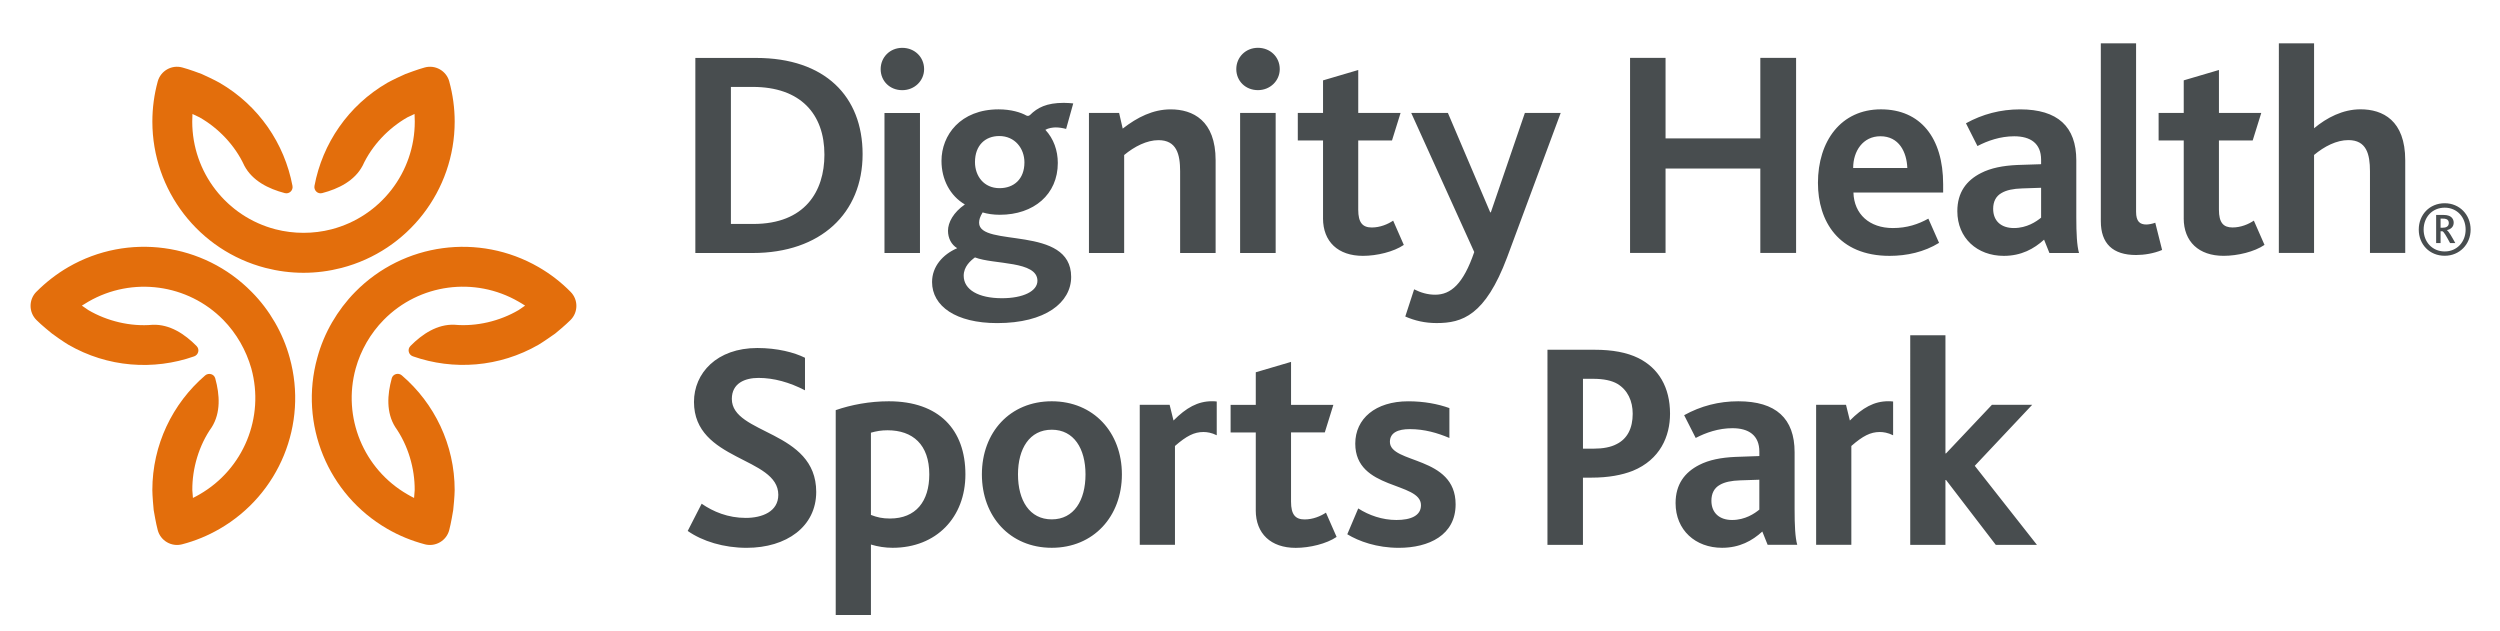
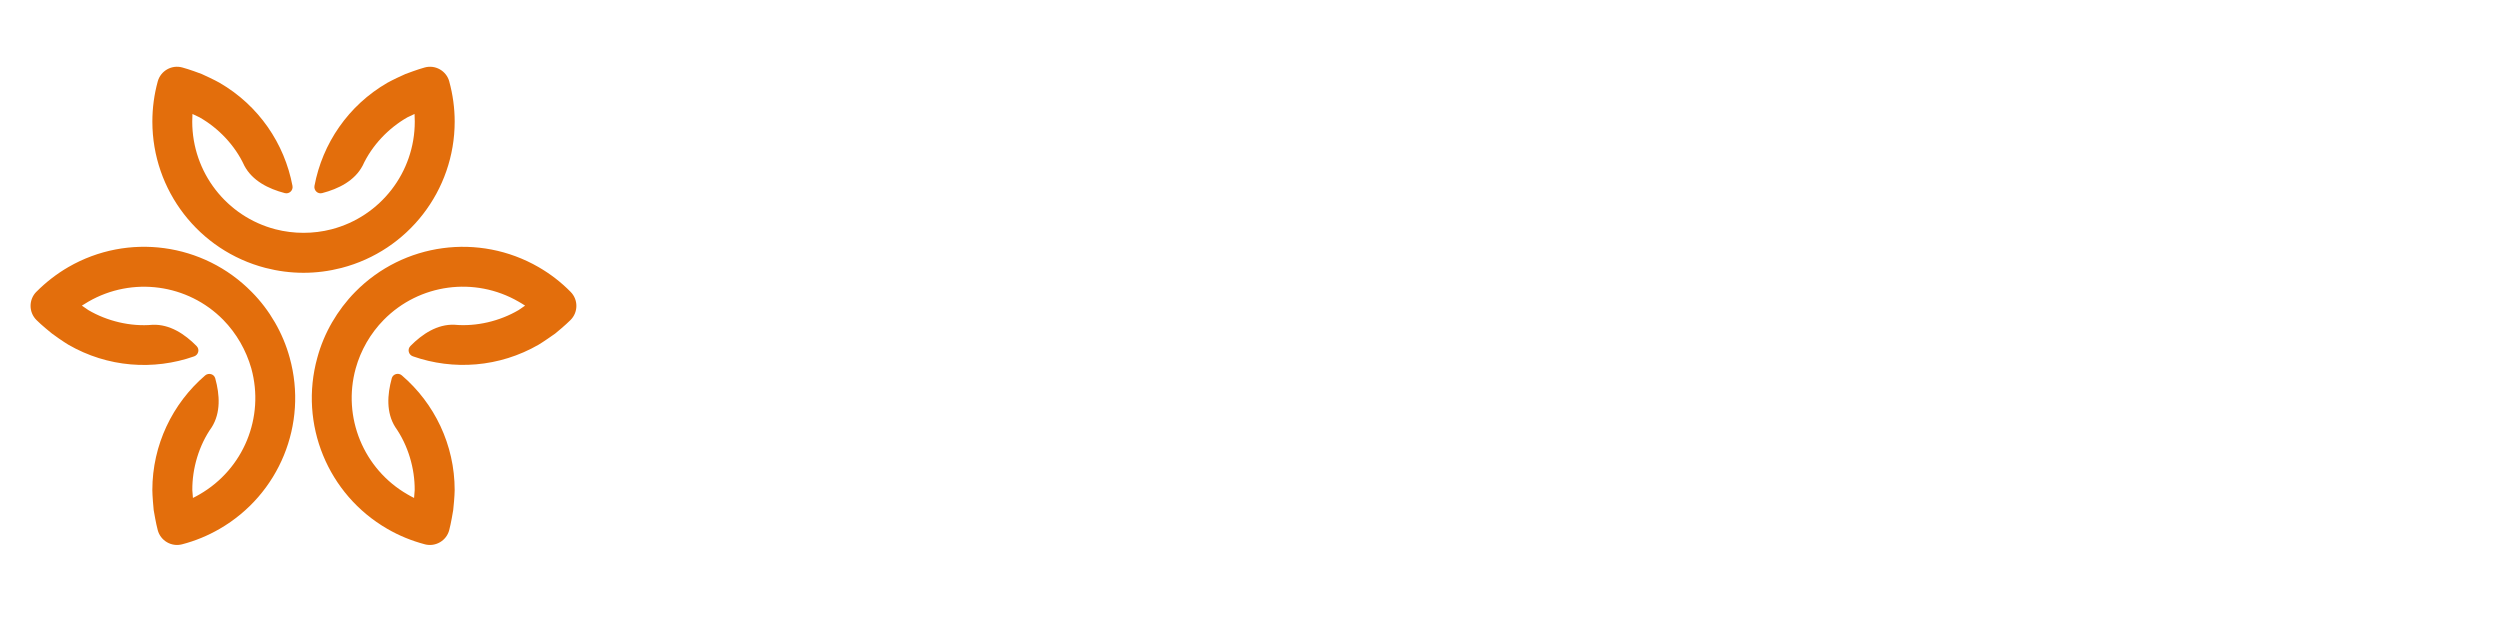
<svg xmlns="http://www.w3.org/2000/svg" height="158.825" viewBox="0 0 83.597 21.352" width="629.626">
  <g stroke-width="2.058" transform="matrix(.486 0 0 .486 -29.258 -329.35)">
-     <path d="m111.609 693.277c3.59 0 4.949-2.266 4.949-4.824 0-2.844-1.672-4.723-4.992-4.723h-1.523v9.547zm-4.043-11.566h4.23c4.805 0 7.422 2.68 7.422 6.703 0 4.121-2.926 6.887-7.652 6.887h-4zm13.176 3.836h2.473v9.754h-2.473zm-.266-3.055c0-.82.637-1.484 1.504-1.484.863 0 1.523.641 1.523 1.484 0 .805-.66 1.465-1.523 1.465-.867 0-1.504-.637-1.504-1.465m10.016 6.496c0-.969-.66-1.836-1.754-1.836-.969 0-1.691.641-1.691 1.816 0 .969.617 1.816 1.711 1.816.992 0 1.734-.621 1.734-1.797m.906 8.25c0-1.402-3.031-1.117-4.352-1.629-.309.227-.785.637-.785 1.277 0 .973 1.031 1.566 2.664 1.566 1.484 0 2.473-.492 2.473-1.215m-7.34.082c0-1.074.742-1.918 1.75-2.352-.41-.246-.641-.703-.641-1.215 0-.578.375-1.277 1.176-1.832-1.027-.602-1.629-1.734-1.629-3.035 0-1.793 1.32-3.59 3.98-3.59.867 0 1.547.211 1.941.434.102.043.164.019.246-.039.516-.516 1.156-.848 2.352-.848.227 0 .516.023.66.039l-.496 1.777c-.227-.062-.492-.105-.723-.105-.203 0-.512.043-.723.168.578.621.867 1.441.867 2.309 0 2.188-1.668 3.609-4.039 3.609-.453 0-.867-.062-1.199-.164-.184.305-.246.512-.246.719 0 1.754 6.414.125 6.414 3.773 0 1.777-1.777 3.219-5.156 3.219-2.867 0-4.535-1.176-4.535-2.867m10.93-11.773h2.102l.25 1.09c1.027-.801 2.121-1.34 3.34-1.34 1.543 0 3.133.766 3.133 3.551v6.453h-2.473v-5.691c0-1.195-.25-2.168-1.508-2.168-.805 0-1.668.434-2.391 1.035v6.824h-2.453zm10.531 0h2.477v9.754h-2.477zm-.266-3.055c0-.82.641-1.484 1.508-1.484.859 0 1.52.641 1.52 1.484 0 .805-.66 1.465-1.52 1.465-.867 0-1.508-.637-1.508-1.465m6.043 10.395v-5.422h-1.758v-1.918h1.758v-2.27l2.453-.723v2.992h2.949l-.598 1.918h-2.352v4.824c0 .906.309 1.238.945 1.238.578 0 1.117-.227 1.488-.477l.742 1.691c-.703.48-1.879.762-2.848.762-1.73 0-2.781-.984-2.781-2.617m6.348 4.949c.453.227.93.375 1.465.375 1.094 0 1.961-.746 2.723-2.973l-4.391-9.691h2.555l2.949 6.926h.043l2.371-6.926h2.496l-3.734 10.062c-1.527 4.062-3.133 4.578-4.91 4.578-.805 0-1.523-.164-2.184-.457zm15.043-16.125h2.473v5.609h6.602v-5.609h2.492v13.59h-2.492v-5.879h-6.602v5.879h-2.473zm19.316 7.672c-.043-1.113-.578-2.211-1.875-2.211-1.219 0-1.898 1.035-1.898 2.211zm-6.227 1.047c0-2.926 1.609-5.133 4.391-5.133 2.746 0 4.332 1.98 4.332 5.219v.578h-6.25c.043 1.508 1.117 2.473 2.746 2.473.988 0 1.77-.266 2.473-.656l.746 1.688c-1.035.641-2.254.906-3.445.906-3.57 0-4.992-2.43-4.992-5.074m14.23.375c-.641.019-1.094.121-1.426.312-.41.223-.598.617-.598 1.109 0 .848.555 1.34 1.445 1.34.906 0 1.566-.453 1.895-.723v-2.082zm1.523 3.57c-.699.637-1.586 1.129-2.805 1.129-1.855 0-3.238-1.238-3.238-3.113 0-1.316.641-2.145 1.648-2.656.684-.352 1.527-.516 2.52-.562l1.668-.055v-.312c0-1.137-.738-1.633-1.875-1.633-.969 0-1.855.312-2.559.68l-.801-1.586c1.152-.637 2.41-.969 3.773-.969 2.617 0 3.914 1.199 3.914 3.551v3.957c0 1.137.043 1.98.188 2.496h-2.062zm3.953-13.676h2.457v11.734c0 .68.266.887.719.887.125 0 .414-.043.617-.125l.477 1.898c-.578.246-1.258.352-1.812.352-1.633 0-2.457-.805-2.457-2.352zm5.777 12.188v-5.422h-1.75v-1.918h1.75v-2.27l2.453-.723v2.992h2.949l-.598 1.918h-2.352v4.824c0 .906.309 1.238.949 1.238.578 0 1.117-.227 1.484-.477l.742 1.691c-.699.48-1.875.762-2.848.762-1.727 0-2.781-.984-2.781-2.617m6.629-12.188h2.453v5.918c.887-.738 2-1.32 3.234-1.32 1.547 0 3.117.766 3.117 3.551v6.453h-2.457v-5.695c0-1.191-.246-2.164-1.504-2.164-.824 0-1.668.434-2.391 1.035v6.824h-2.453zm11.41 12.848c.234 0 .43-.086.43-.332 0-.129-.059-.227-.164-.266-.07-.031-.152-.039-.273-.039h-.137v.637zm-.453-.891h.52c.152 0 .266.019.348.051.234.074.355.273.355.484 0 .285-.188.457-.469.52v.008c.137.098.324.43.582.898h-.363c-.266-.488-.43-.785-.535-.824h-.129v.824h-.309zm2.055 1.02c0-.863-.598-1.527-1.457-1.527-.871 0-1.469.664-1.469 1.527 0 .852.598 1.523 1.469 1.523.859 0 1.457-.672 1.457-1.523m-3.266 0c0-1.035.75-1.836 1.809-1.836 1.031 0 1.805.801 1.805 1.836 0 1.031-.781 1.824-1.805 1.824-1.059 0-1.809-.793-1.809-1.824m-119.625 19.098c.805.555 1.836.988 3.074.988 1.133 0 2.266-.434 2.266-1.609 0-2.66-5.875-2.332-5.875-6.473 0-2.004 1.586-3.754 4.414-3.754 1.398 0 2.574.309 3.32.68v2.266c-1.074-.555-2.168-.863-3.238-.863-.949 0-1.859.371-1.859 1.465 0 2.496 5.879 2.164 5.879 6.477 0 2.41-2.062 3.895-4.848 3.895-1.586 0-3.074-.453-4.105-1.176zm13.117 1.031c1.812 0 2.742-1.199 2.742-3.074 0-2.082-1.156-3.074-2.91-3.074-.434 0-.781.062-1.156.168v5.73c.434.168.805.25 1.324.25m-3.777-7.551c1.074-.371 2.352-.617 3.695-.617 3.504 0 5.34 1.98 5.34 5.094 0 2.992-2.023 5.113-5.074 5.113-.516 0-1.031-.082-1.508-.227v4.91h-2.453zm17.402 4.477c0-1.793-.805-3.113-2.352-3.113-1.547 0-2.352 1.32-2.352 3.113 0 1.812.805 3.133 2.352 3.133 1.547 0 2.352-1.32 2.352-3.133m-7.219 0c0-2.93 1.957-5.094 4.867-5.094 2.91 0 4.887 2.164 4.887 5.094s-1.977 5.113-4.887 5.113c-2.91 0-4.867-2.184-4.867-5.113m26.219 2.371c.742.477 1.672.805 2.66.805s1.711-.289 1.711-1.031c0-1.648-4.578-1.031-4.578-4.289 0-1.734 1.402-2.949 3.691-2.949 1.094 0 2.062.184 2.867.473v2.082c-.824-.348-1.73-.617-2.762-.617-.824 0-1.383.25-1.383.887 0 1.547 4.578.949 4.578 4.352 0 2.145-1.855 3.031-3.961 3.031-1.523 0-2.781-.453-3.586-.945zm16.398-4.164c.66 0 1.199-.105 1.59-.312.762-.371 1.133-1.113 1.133-2.121 0-.887-.348-1.652-1.07-2.086-.395-.227-.949-.348-1.695-.348h-.699v4.867zm-3.215-6.891h3.277c1.258 0 2.25.188 3.051.578 1.406.699 2.211 2.023 2.211 3.879 0 1.566-.684 3.195-2.602 3.98-.742.289-1.672.473-2.887.473h-.578v4.684h-2.473zm13.441 9.098c-.637.019-1.094.121-1.422.309-.414.227-.598.617-.598 1.113 0 .844.559 1.34 1.441 1.34.91 0 1.57-.453 1.898-.723v-2.082zm1.527 3.566c-.699.641-1.586 1.133-2.805 1.133-1.855 0-3.238-1.234-3.238-3.113 0-1.316.641-2.145 1.648-2.66.684-.352 1.527-.516 2.52-.559l1.668-.059v-.312c0-1.133-.742-1.629-1.875-1.629-.969 0-1.855.312-2.559.68l-.805-1.586c1.156-.641 2.414-.969 3.773-.969 2.621 0 3.922 1.195 3.922 3.547v3.961c0 1.133.039 1.98.184 2.492h-2.062zm10.305-13.672h2.453v8.227h.043l3.195-3.383h2.805l-4 4.25 4.332 5.508h-2.867l-3.465-4.52h-.043v4.52h-2.453zm-45.594 12.195v-5.426h-1.754v-1.922h1.754v-2.27l2.457-.723v2.992h2.949l-.598 1.922h-2.352v4.824c0 .91.309 1.238.949 1.238.578 0 1.113-.227 1.484-.473l.742 1.691c-.699.477-1.875.762-2.848.762-1.73 0-2.785-.988-2.785-2.617m-8.082-7.348h2.082l.27 1.094c.887-.891 1.691-1.344 2.684-1.344.109 0 .211.004.328.019v2.352c-.359-.18-.68-.227-.93-.227-.637 0-1.172.27-1.98.973v6.887h-2.453zm47.121 0h2.082l.27 1.094c.887-.891 1.688-1.344 2.68-1.344.109 0 .215.004.332.019v2.352c-.363-.18-.684-.227-.93-.227-.641 0-1.176.27-1.98.973v6.887h-2.453zm0 0" fill="#484d4f" />
    <path d="m90.422 683.348c-.203-.738-.969-1.176-1.707-.973-.461.121-1.238.418-1.348.457-.102.039-.949.434-1.254.609-2.73 1.578-4.527 4.234-5.082 7.184-.055.309.223.582.527.504h.004c1.152-.301 2.27-.859 2.824-1.914.648-1.41 1.805-2.621 3.121-3.367.074-.039.434-.203.496-.234.012.176.016.352.016.531 0 3.535-2.387 6.617-5.801 7.504-.629.164-1.293.246-1.949.246-.66 0-1.316-.082-1.953-.246-3.414-.887-5.801-3.969-5.801-7.504 0-.18.008-.355.016-.531.156.074.438.203.492.234 1.316.746 2.477 1.957 3.121 3.367.559 1.055 1.676 1.613 2.824 1.914h.004c.305.078.586-.195.527-.504-.555-2.949-2.352-5.605-5.082-7.184-.301-.176-1.145-.57-1.25-.613-.105-.043-.887-.332-1.348-.453-.738-.203-1.504.234-1.707.973-.25.914-.375 1.855-.375 2.797 0 4.797 3.238 8.992 7.883 10.195.859.223 1.754.34 2.648.34.898 0 1.789-.117 2.648-.34 4.641-1.203 7.883-5.398 7.883-10.195 0-.941-.129-1.883-.379-2.797m-28.766 14.656c-.539.547-.535 1.43.012 1.969.332.34.98.859 1.07.934.082.074.852.609 1.152.785 2.73 1.578 5.934 1.805 8.762.809.297-.105.395-.484.176-.707 0-.004-.004-.004-.004-.008-.832-.844-1.875-1.531-3.066-1.484-1.543.141-3.176-.258-4.477-1.023-.074-.043-.395-.277-.453-.312.148-.094.297-.188.453-.277 3.059-1.766 6.926-1.242 9.398 1.27.457.465.859 1 1.188 1.57.328.57.586 1.18.766 1.812.938 3.402-.539 7.008-3.602 8.773-.156.09-.309.176-.465.25-.016-.168-.043-.477-.043-.543-.012-1.508.457-3.121 1.352-4.383.637-1.012.562-2.258.246-3.402 0-.004-.004-.008-.004-.012-.082-.297-.461-.398-.699-.195-2.273 1.953-3.68 4.836-3.68 7.988 0 .352.078 1.281.094 1.395.02.109.156.93.281 1.391.195.742.957 1.184 1.695.992.918-.238 1.797-.602 2.613-1.074 4.156-2.398 6.168-7.301 4.887-11.922-.234-.859-.582-1.688-1.031-2.465-.449-.777-.992-1.492-1.617-2.121-3.363-3.422-8.617-4.133-12.77-1.734-.816.473-1.566 1.055-2.234 1.727m27.07 17.59c.742.191 1.504-.254 1.695-.992.125-.461.258-1.281.277-1.395.02-.109.102-1.043.102-1.395 0-3.152-1.406-6.039-3.68-7.988-.238-.207-.617-.102-.703.199v.008c-.316 1.145-.391 2.391.246 3.398.895 1.27 1.363 2.879 1.352 4.387 0 .082-.043.48-.043.547-.156-.078-.312-.16-.469-.254-3.059-1.766-4.535-5.375-3.598-8.77.172-.629.434-1.242.762-1.816.328-.566.73-1.098 1.191-1.566 2.473-2.516 6.336-3.039 9.395-1.27.156.09.309.18.453.277-.141.098-.395.277-.449.309-1.301.766-2.93 1.164-4.477 1.023-1.188-.047-2.234.641-3.066 1.484 0 .004-.004.004-.004.008-.219.223-.121.602.176.707 2.828.996 6.027.766 8.762-.809.301-.176 1.066-.711 1.156-.777.09-.07.73-.602 1.066-.941.543-.539.547-1.418.008-1.961-.664-.676-1.414-1.254-2.234-1.727-4.156-2.398-9.406-1.691-12.77 1.727-.625.633-1.168 1.352-1.617 2.125-.449.777-.797 1.609-1.027 2.465-1.281 4.621.727 9.523 4.883 11.922.816.473 1.695.832 2.613 1.074" fill="#e36e0c" />
  </g>
</svg>